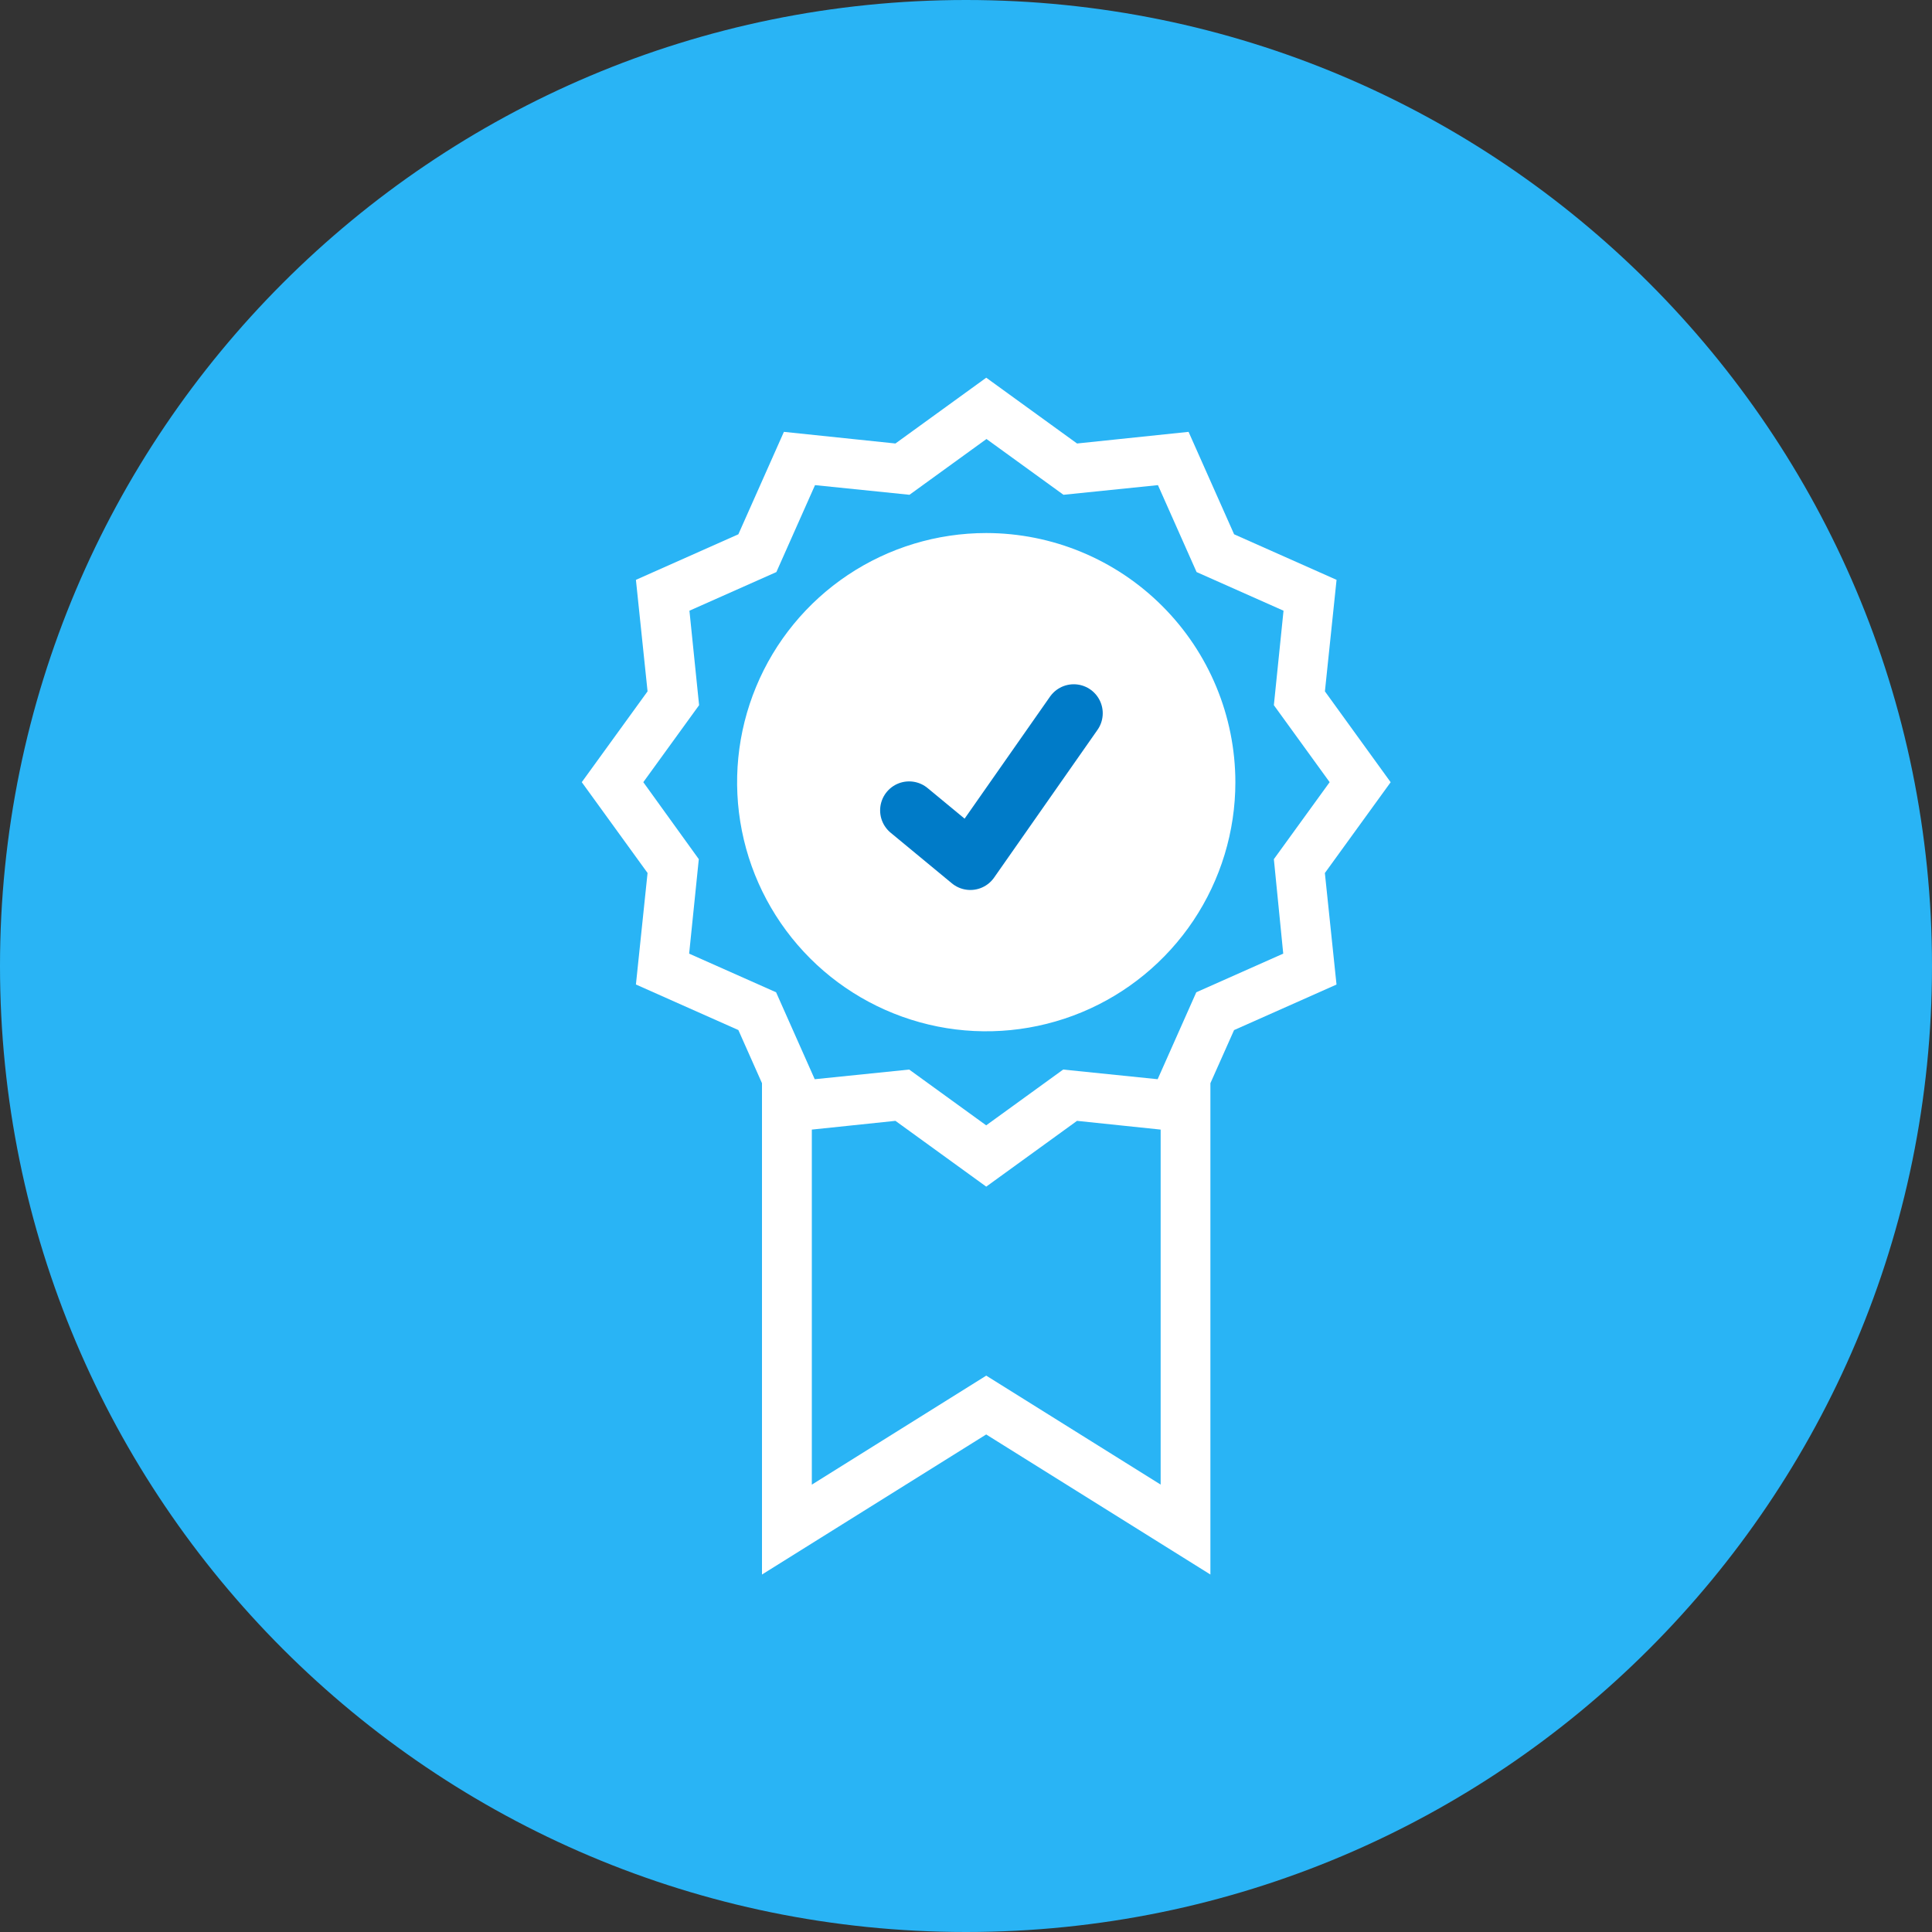
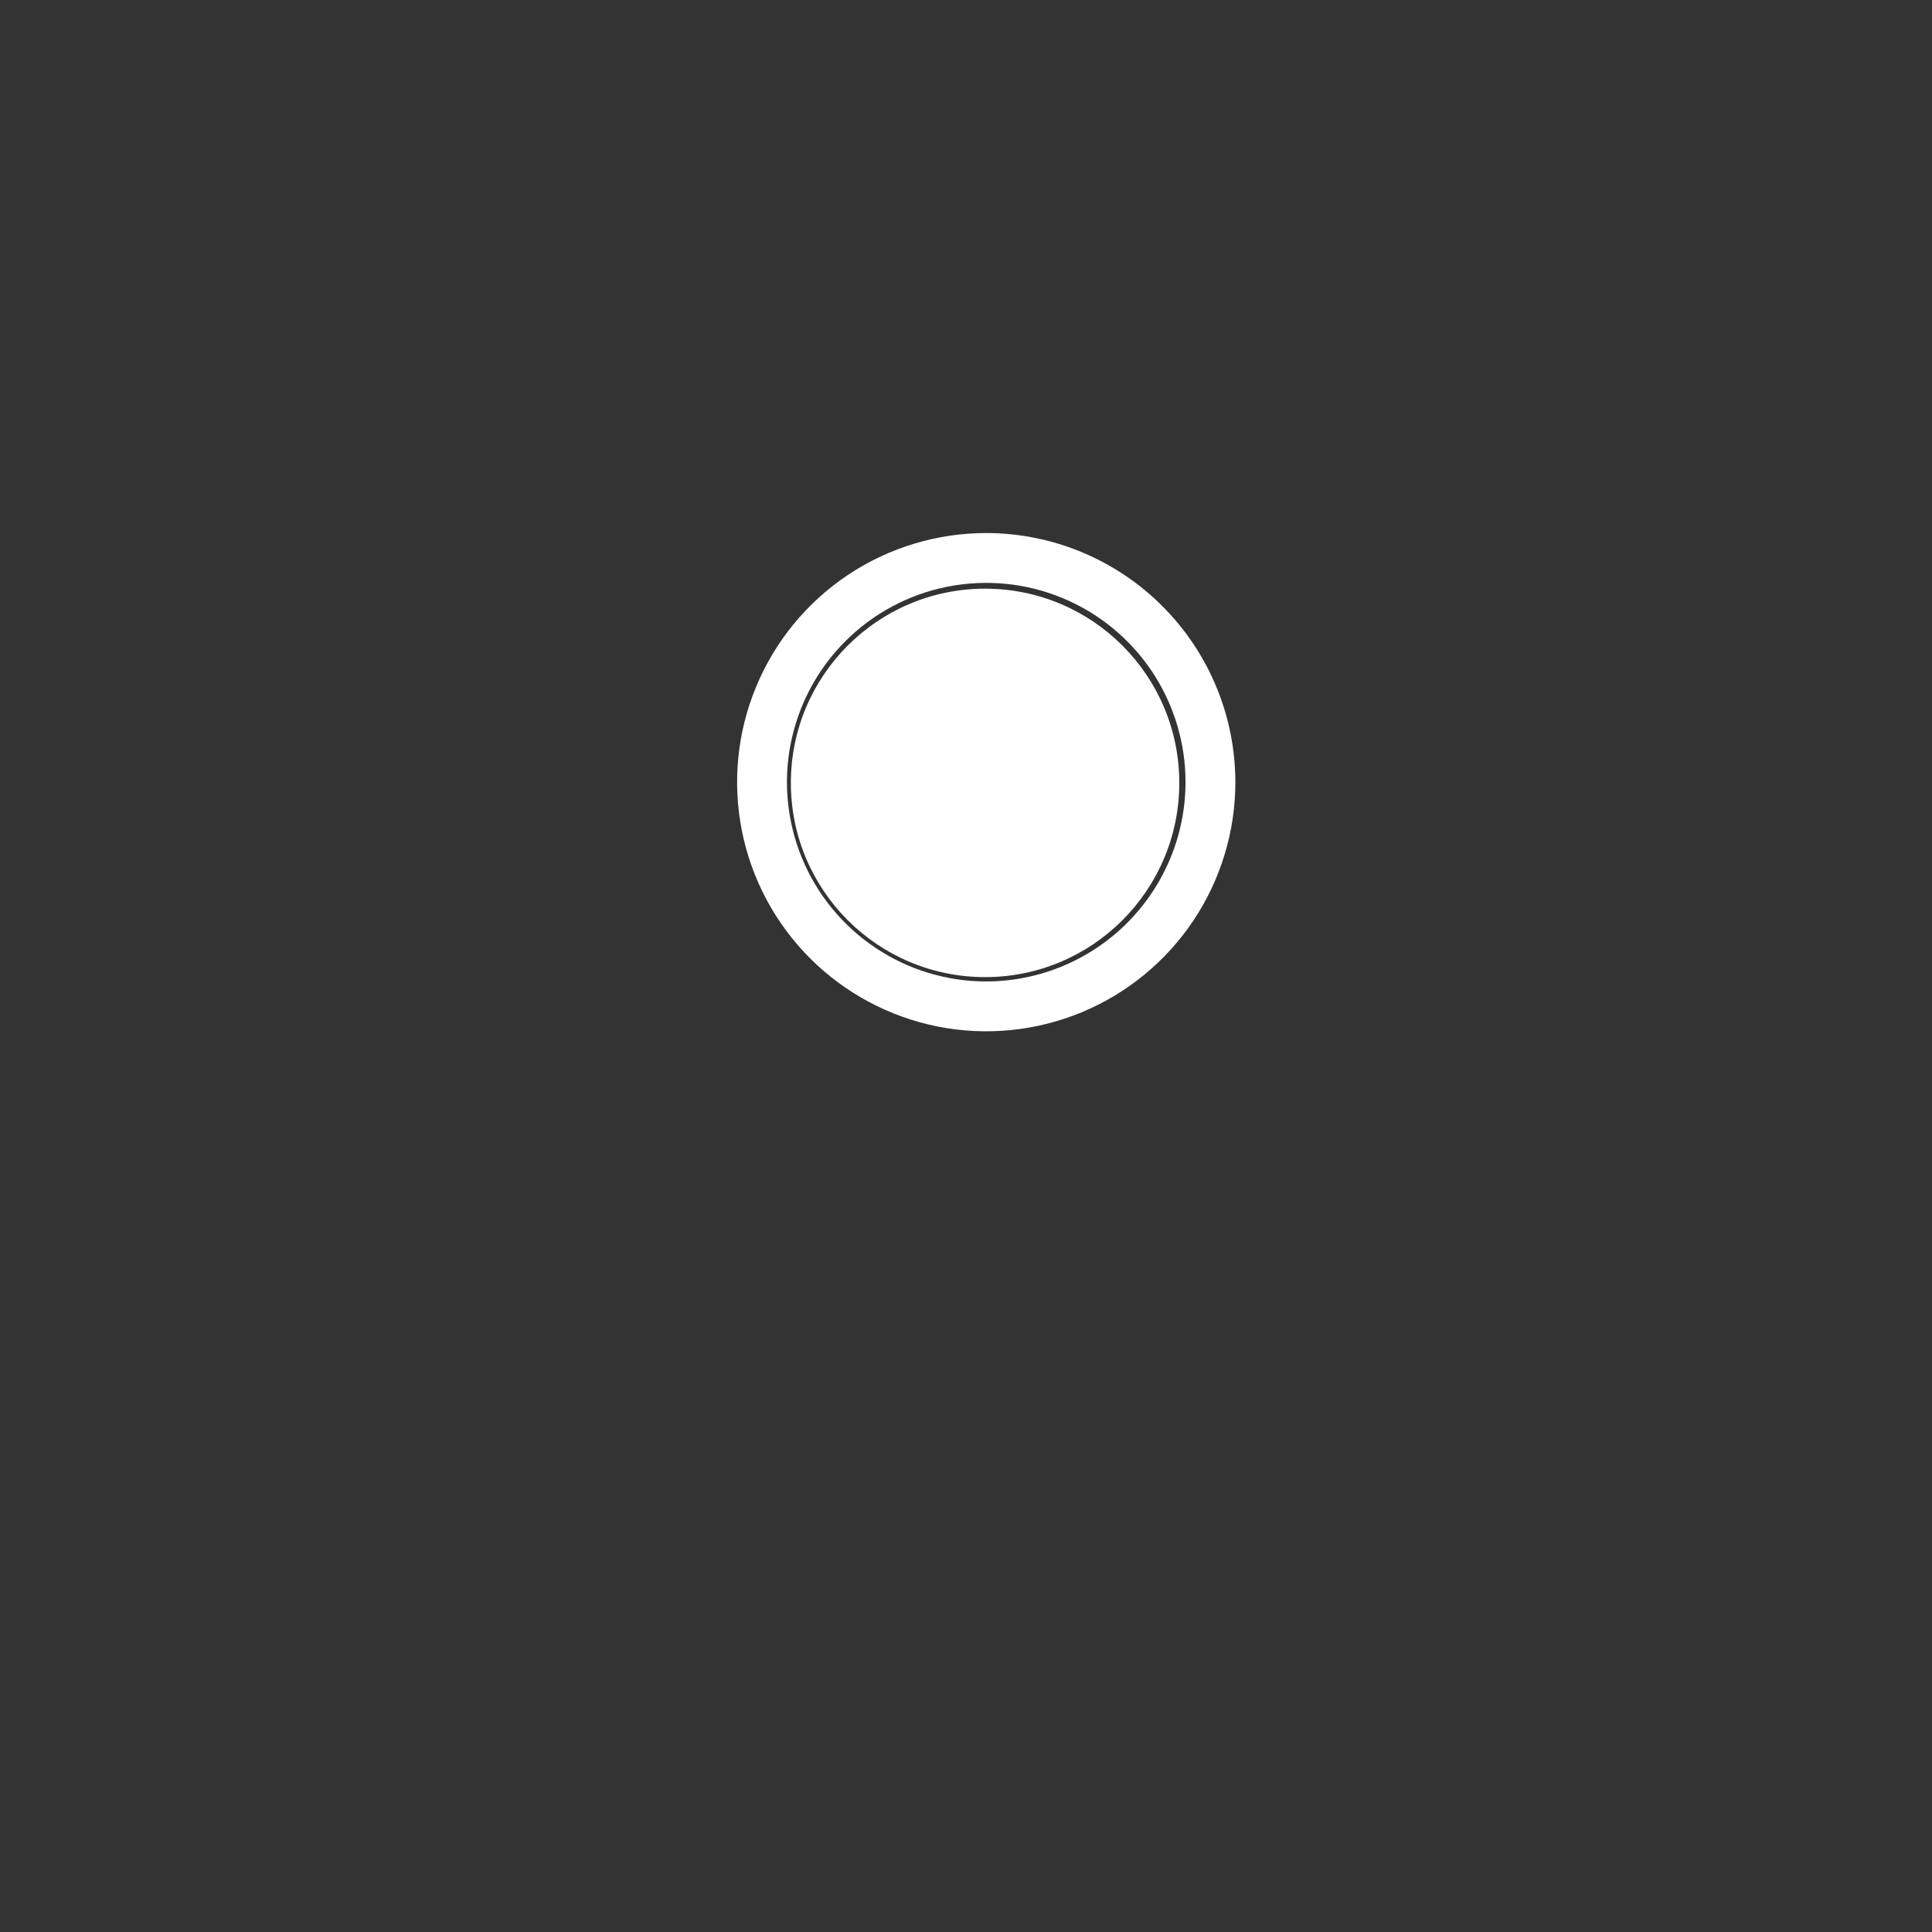
<svg xmlns="http://www.w3.org/2000/svg" width="40" height="40" viewBox="0 0 40 40" fill="none">
  <rect x="0" y="0" width="40" height="40" fill="#333333" stroke="none" />
-   <path d="M20 40C31.046 40 40 31.046 40 20C40 8.954 31.046 0 20 0C8.954 0 0 8.954 0 20C0 31.046 8.954 40 20 40Z" fill="#29B4F5" />
-   <path d="M27.431 14.314L27.672 12.005L25.551 11.062L24.608 8.941L22.299 9.182L20.419 7.82L18.539 9.182L16.23 8.941L15.287 11.062L13.166 12.005L13.407 14.314L12.045 16.194L13.407 18.074L13.166 20.383L15.287 21.326L15.776 22.426V32.599L20.418 29.699L25.06 32.599V22.427L25.55 21.327L27.671 20.384L27.43 18.075L28.792 16.195L27.431 14.314ZM20.419 28.481L16.808 30.738V23.387L18.539 23.206L20.419 24.568L22.299 23.206L24.03 23.387V30.737L20.419 28.481ZM26.568 19.744L24.768 20.544L23.968 22.344L22.012 22.144L20.418 23.299L18.824 22.144L16.868 22.344L16.068 20.544L14.268 19.744L14.468 17.788L13.319 16.194L14.474 14.6L14.274 12.644L16.074 11.844L16.874 10.044L18.83 10.244L20.424 9.089L22.018 10.244L23.974 10.044L24.774 11.844L26.574 12.644L26.374 14.6L27.529 16.194L26.374 17.788L26.568 19.744Z" fill="white" />
  <path d="M20.419 11.036C19.399 11.036 18.402 11.338 17.553 11.905C16.705 12.472 16.044 13.277 15.654 14.22C15.263 15.162 15.161 16.199 15.36 17.2C15.559 18.201 16.05 19.119 16.772 19.841C17.493 20.562 18.412 21.053 19.413 21.253C20.413 21.452 21.45 21.349 22.393 20.959C23.335 20.569 24.141 19.907 24.708 19.059C25.274 18.211 25.577 17.214 25.577 16.194C25.575 14.826 25.032 13.515 24.064 12.548C23.098 11.581 21.787 11.037 20.419 11.036V11.036ZM20.419 20.32C19.603 20.32 18.805 20.078 18.127 19.624C17.448 19.171 16.919 18.526 16.607 17.773C16.295 17.019 16.213 16.189 16.372 15.389C16.532 14.588 16.924 13.853 17.502 13.276C18.078 12.699 18.814 12.306 19.614 12.147C20.414 11.988 21.244 12.069 21.998 12.382C22.752 12.694 23.396 13.223 23.85 13.901C24.303 14.58 24.545 15.378 24.545 16.194C24.544 17.288 24.108 18.336 23.335 19.11C22.562 19.883 21.513 20.318 20.419 20.32V20.32Z" fill="white" />
  <path d="M20.395 20.23C22.616 20.23 24.416 18.43 24.416 16.209C24.416 13.988 22.616 12.188 20.395 12.188C18.174 12.188 16.374 13.988 16.374 16.209C16.374 18.43 18.174 20.23 20.395 20.23Z" fill="white" />
-   <path d="M20.395 20.519C19.543 20.519 18.709 20.266 18 19.793C17.292 19.319 16.739 18.646 16.413 17.858C16.087 17.071 16.002 16.204 16.168 15.368C16.334 14.532 16.745 13.764 17.347 13.161C17.95 12.559 18.718 12.148 19.554 11.982C20.39 11.815 21.257 11.901 22.044 12.227C22.832 12.553 23.505 13.106 23.979 13.814C24.452 14.523 24.705 15.357 24.705 16.209C24.704 17.352 24.249 18.447 23.441 19.255C22.633 20.063 21.538 20.518 20.395 20.519ZM20.395 12.478C19.657 12.478 18.936 12.697 18.322 13.107C17.709 13.517 17.23 14.099 16.948 14.781C16.666 15.463 16.592 16.213 16.736 16.937C16.88 17.661 17.235 18.325 17.757 18.847C18.279 19.369 18.943 19.724 19.667 19.868C20.391 20.012 21.141 19.938 21.823 19.656C22.505 19.373 23.087 18.895 23.497 18.282C23.907 17.668 24.126 16.947 24.126 16.209C24.124 15.22 23.73 14.273 23.03 13.575C22.331 12.876 21.383 12.483 20.395 12.482V12.478Z" fill="white" />
-   <path d="M18.822 16.778L20.09 17.826L22.231 14.767" fill="white" />
-   <path d="M18.822 16.778L20.09 17.826L22.231 14.767" stroke="#007BC8" stroke-width="1.2" stroke-linecap="round" stroke-linejoin="round" />
</svg>